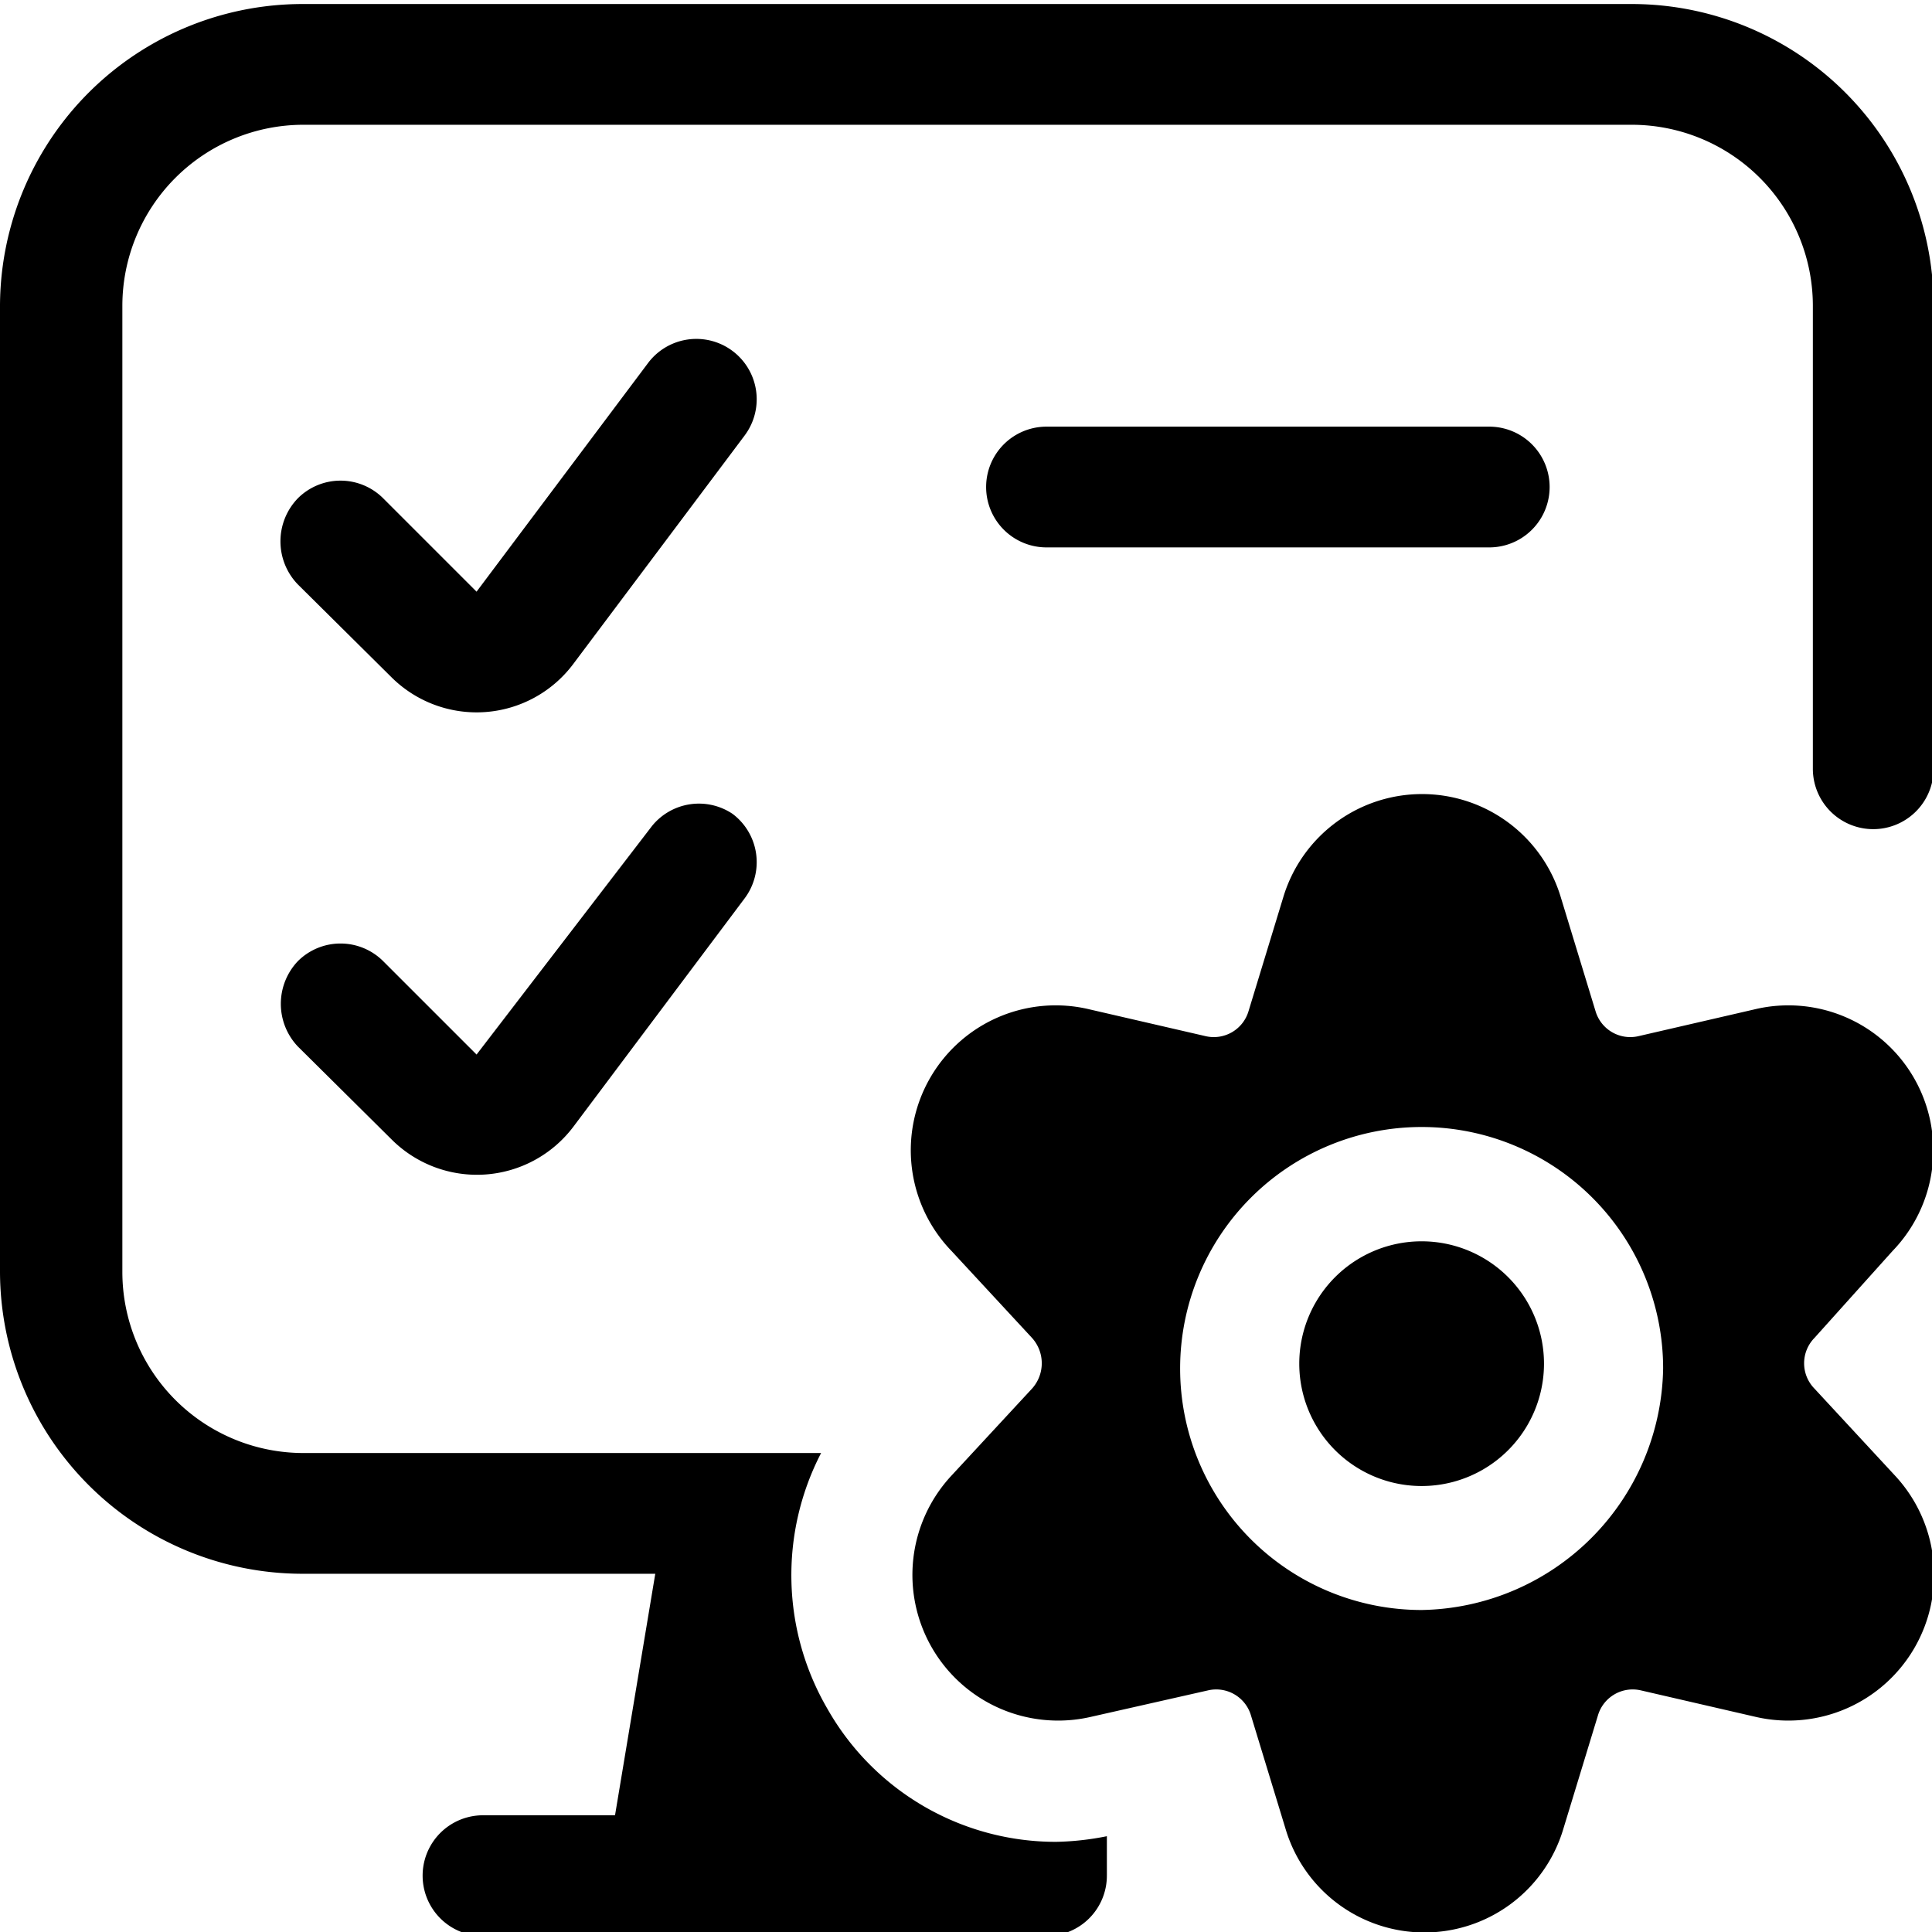
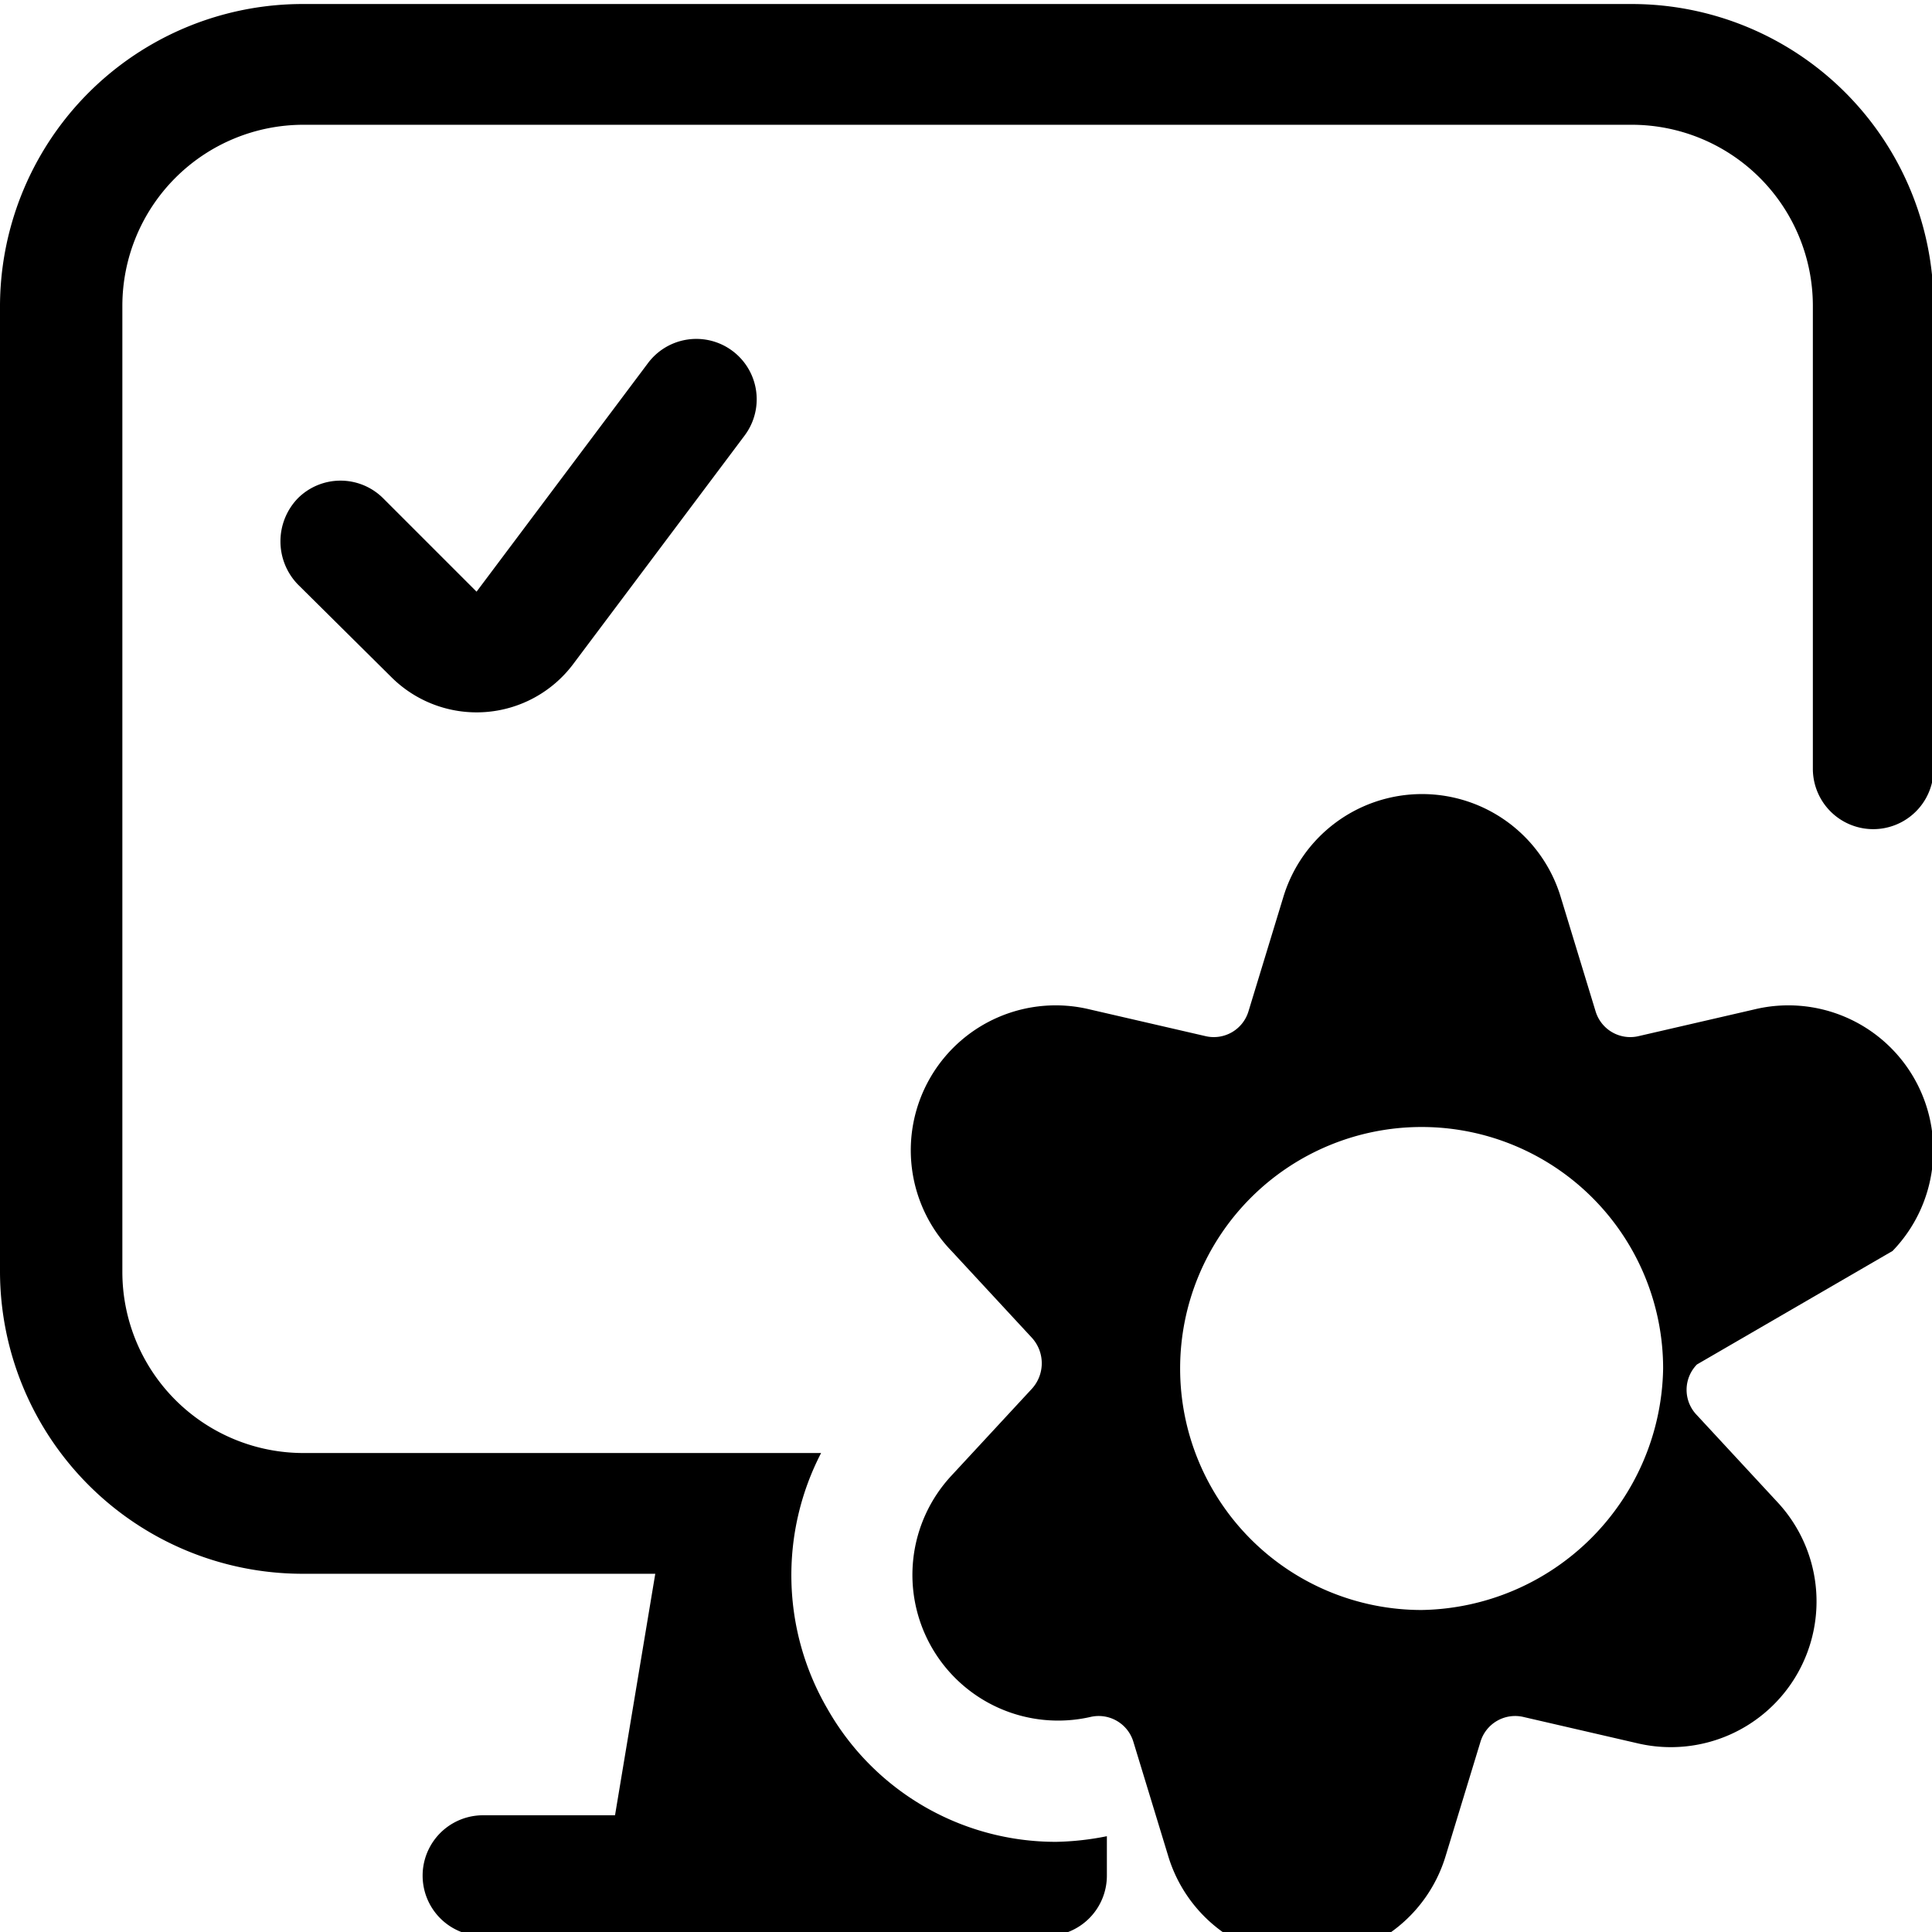
<svg xmlns="http://www.w3.org/2000/svg" viewBox="0 0 24 24">
  <g>
    <g>
      <path d="M4.86 8.41a1.5 1.5 0 0 0 2.26 -0.16l2.13 -2.84a0.75 0.75 0 1 0 -1.2 -0.9L5.92 7.35 4.76 6.19a0.75 0.75 0 0 0 -1.06 0 0.77 0.77 0 0 0 0 1.07Z" fill="#000000" stroke-width="1" />
-       <path d="M9.1 10.11a0.75 0.75 0 0 0 -1 0.15L5.92 13.1l-1.16 -1.16a0.75 0.75 0 0 0 -1.06 0 0.77 0.77 0 0 0 0 1.06l1.16 1.15A1.5 1.5 0 0 0 7.12 14l2.13 -2.84a0.75 0.75 0 0 0 -0.15 -1.05Z" fill="#000000" stroke-width="1" />
    </g>
-     <path d="M18.52 5.3H13a0.75 0.75 0 0 0 0 1.5h5.5a0.75 0.75 0 0 0 0 -1.5Z" fill="#000000" stroke-width="1" />
-     <path d="M16.14 16.94a1.52 1.52 0 1 0 3.04 0 1.52 1.52 0 1 0 -3.04 0" fill="#000000" stroke-width="1" />
-     <path d="M23.51 15.54a1.8 1.8 0 0 0 -1.72 -3l-1.43 0.33a0.45 0.45 0 0 1 -0.54 -0.31l-0.43 -1.41a1.8 1.8 0 0 0 -3.45 0l-0.43 1.41a0.45 0.45 0 0 1 -0.54 0.31l-1.43 -0.33a1.8 1.8 0 0 0 -1.72 3l1 1.08a0.47 0.47 0 0 1 0 0.63l-1 1.08a1.81 1.81 0 0 0 1.72 3L15 21a0.45 0.45 0 0 1 0.54 0.31l0.43 1.41a1.8 1.8 0 0 0 3.45 0l0.43 -1.41a0.45 0.45 0 0 1 0.54 -0.31l1.43 0.33a1.81 1.81 0 0 0 1.72 -3l-1 -1.08a0.45 0.45 0 0 1 0 -0.63ZM17.66 20a3 3 0 1 1 3 -3 3.05 3.05 0 0 1 -3 3Z" fill="#000000" stroke-width="1" />
+     <path d="M23.51 15.54a1.8 1.8 0 0 0 -1.72 -3l-1.43 0.33a0.45 0.45 0 0 1 -0.54 -0.31l-0.43 -1.41a1.8 1.8 0 0 0 -3.45 0l-0.43 1.41a0.45 0.45 0 0 1 -0.54 0.31l-1.43 -0.33a1.8 1.8 0 0 0 -1.72 3l1 1.08a0.47 0.47 0 0 1 0 0.63l-1 1.08a1.81 1.81 0 0 0 1.72 3a0.45 0.45 0 0 1 0.54 0.31l0.43 1.41a1.8 1.8 0 0 0 3.45 0l0.43 -1.41a0.45 0.45 0 0 1 0.54 -0.31l1.43 0.33a1.81 1.81 0 0 0 1.72 -3l-1 -1.08a0.45 0.45 0 0 1 0 -0.63ZM17.66 20a3 3 0 1 1 3 -3 3.05 3.05 0 0 1 -3 3Z" fill="#000000" stroke-width="1" />
    <path d="M13.12 22.88a3.26 3.26 0 0 1 -2.84 -1.65 3.3 3.3 0 0 1 -0.08 -3.18H3.77a2.25 2.25 0 0 1 -2.25 -2.25v-12a2.25 2.25 0 0 1 2.25 -2.25h16.5a2.25 2.25 0 0 1 2.25 2.25v5.75a0.75 0.75 0 0 0 1.5 0V3.8A3.75 3.75 0 0 0 20.27 0.05H3.77A3.76 3.76 0 0 0 0 3.8v12a3.76 3.76 0 0 0 3.75 3.75h4.39l-0.5 3H6a0.75 0.75 0 0 0 0 1.5h7a0.75 0.75 0 0 0 0.75 -0.75v-0.49a3.5 3.5 0 0 1 -0.63 0.07Z" fill="#000000" stroke-width="1" />
  </g>
</svg>